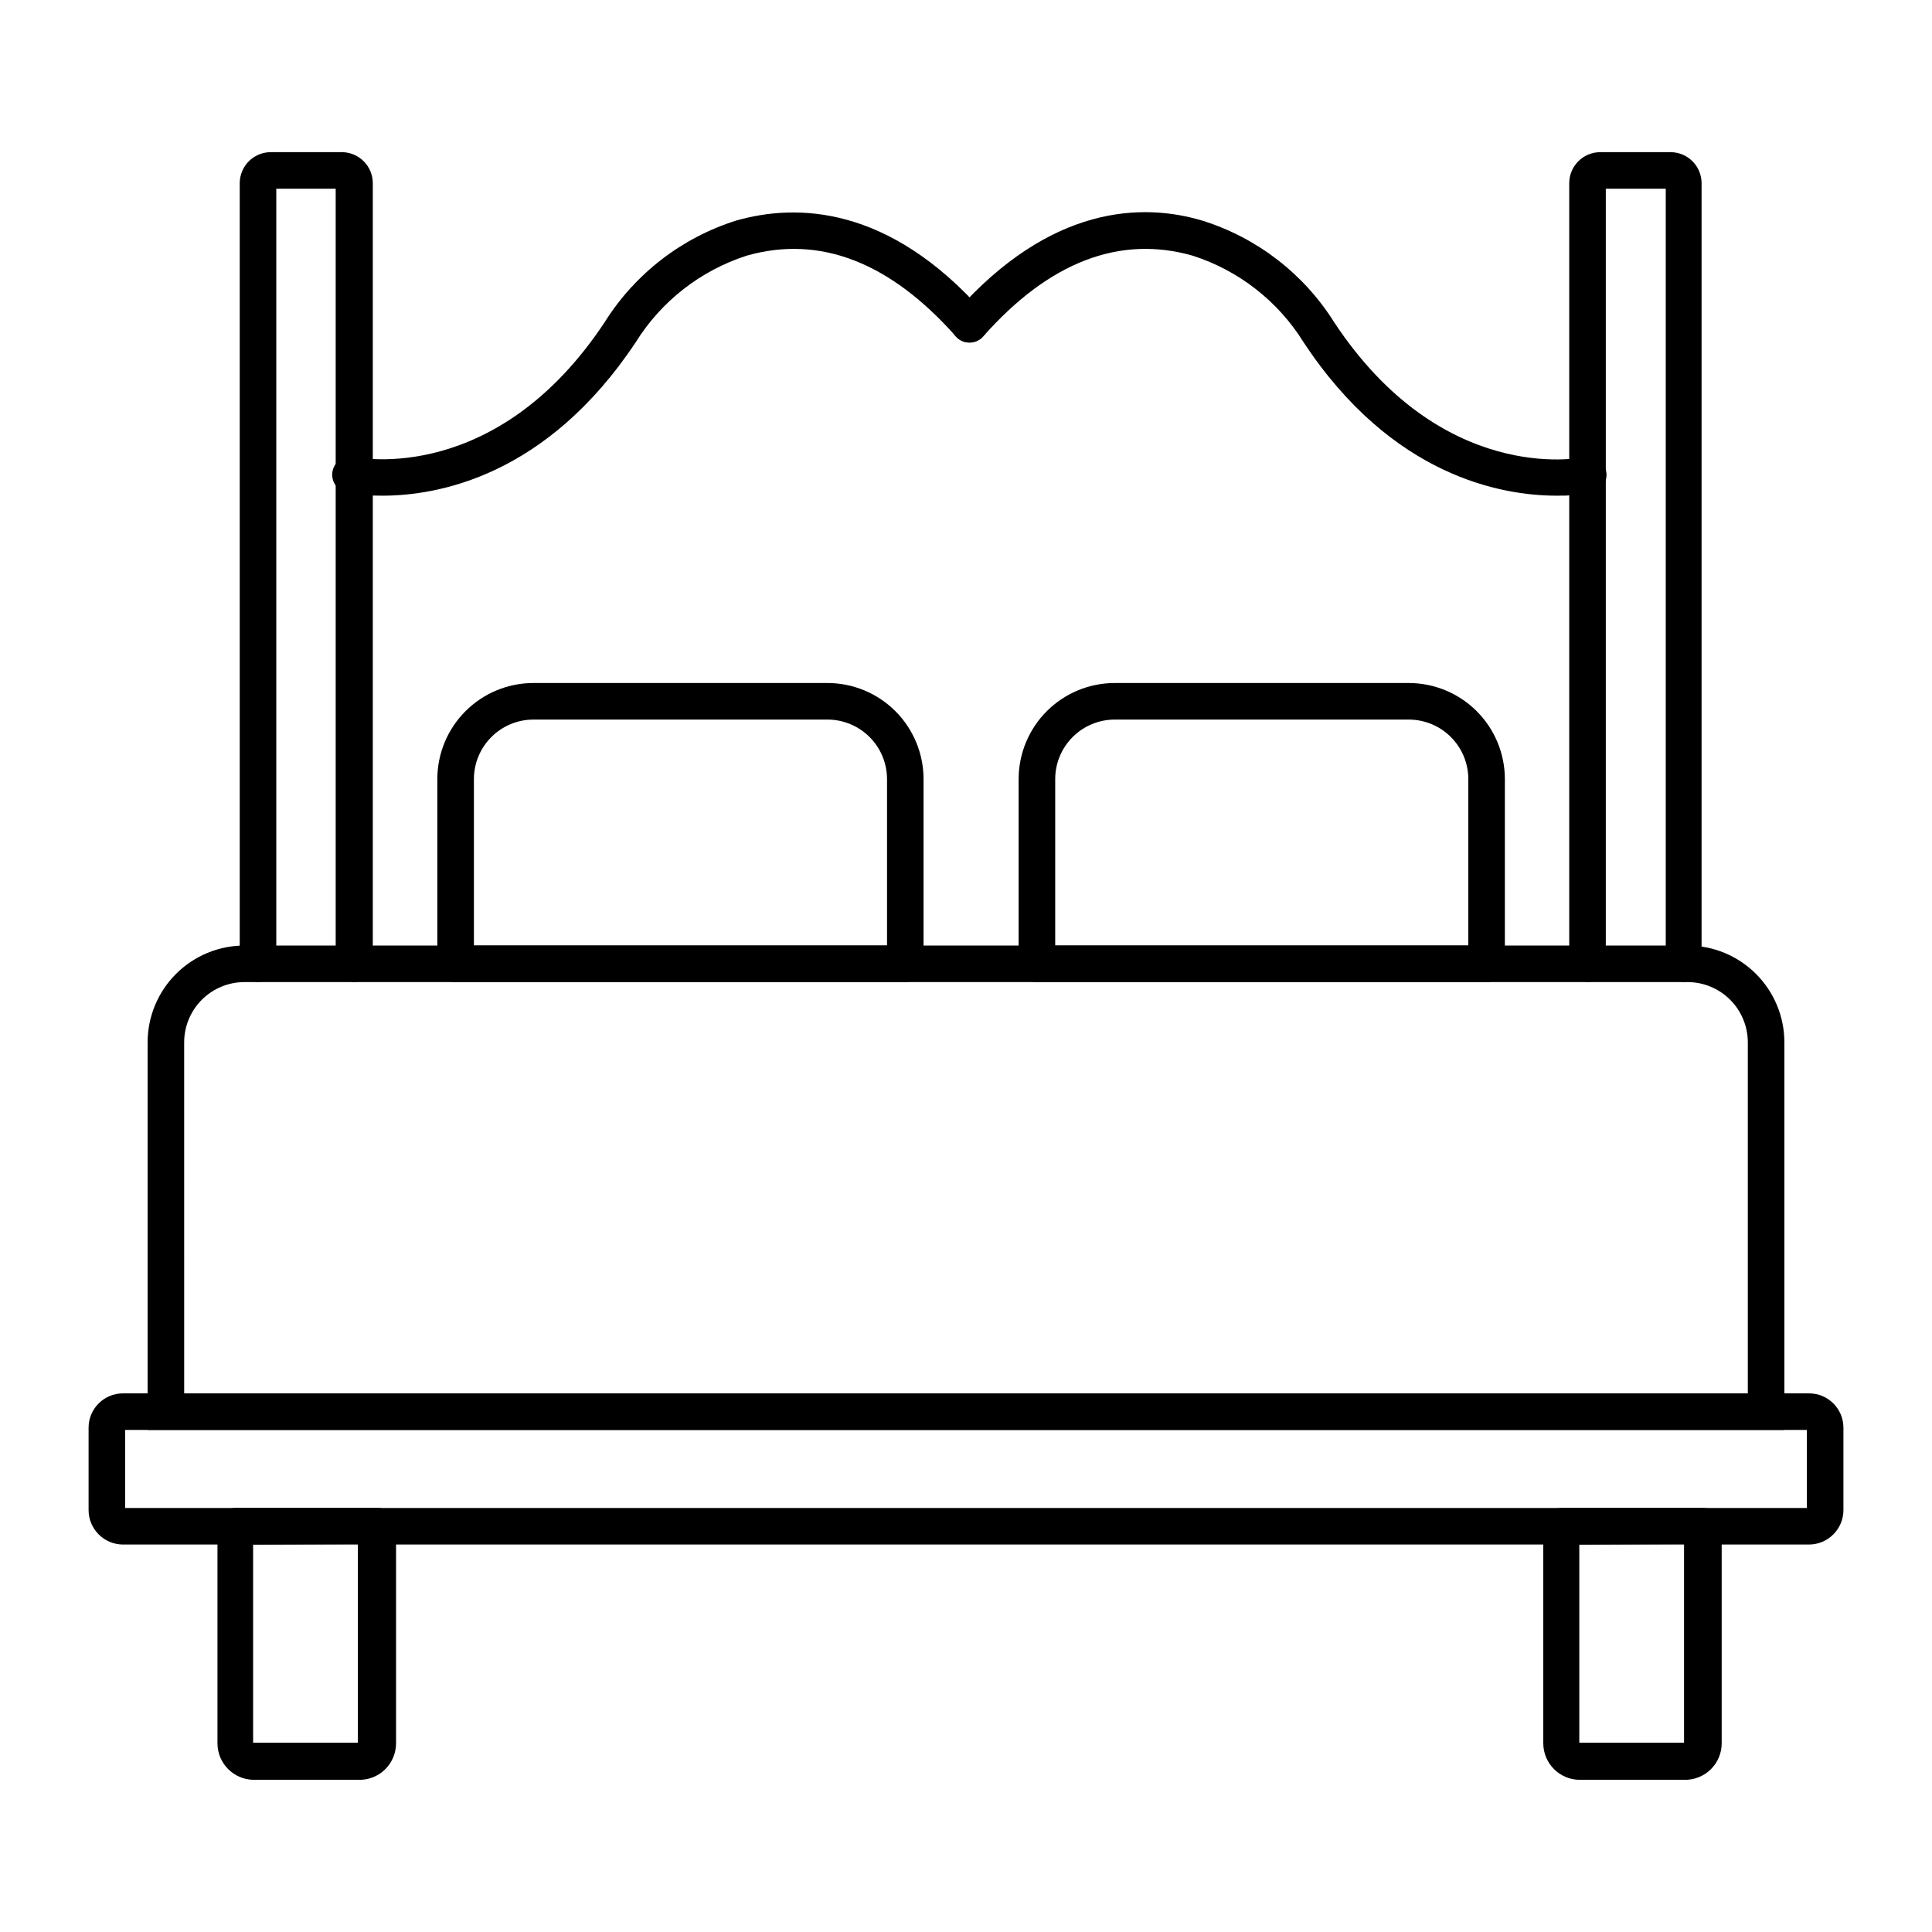
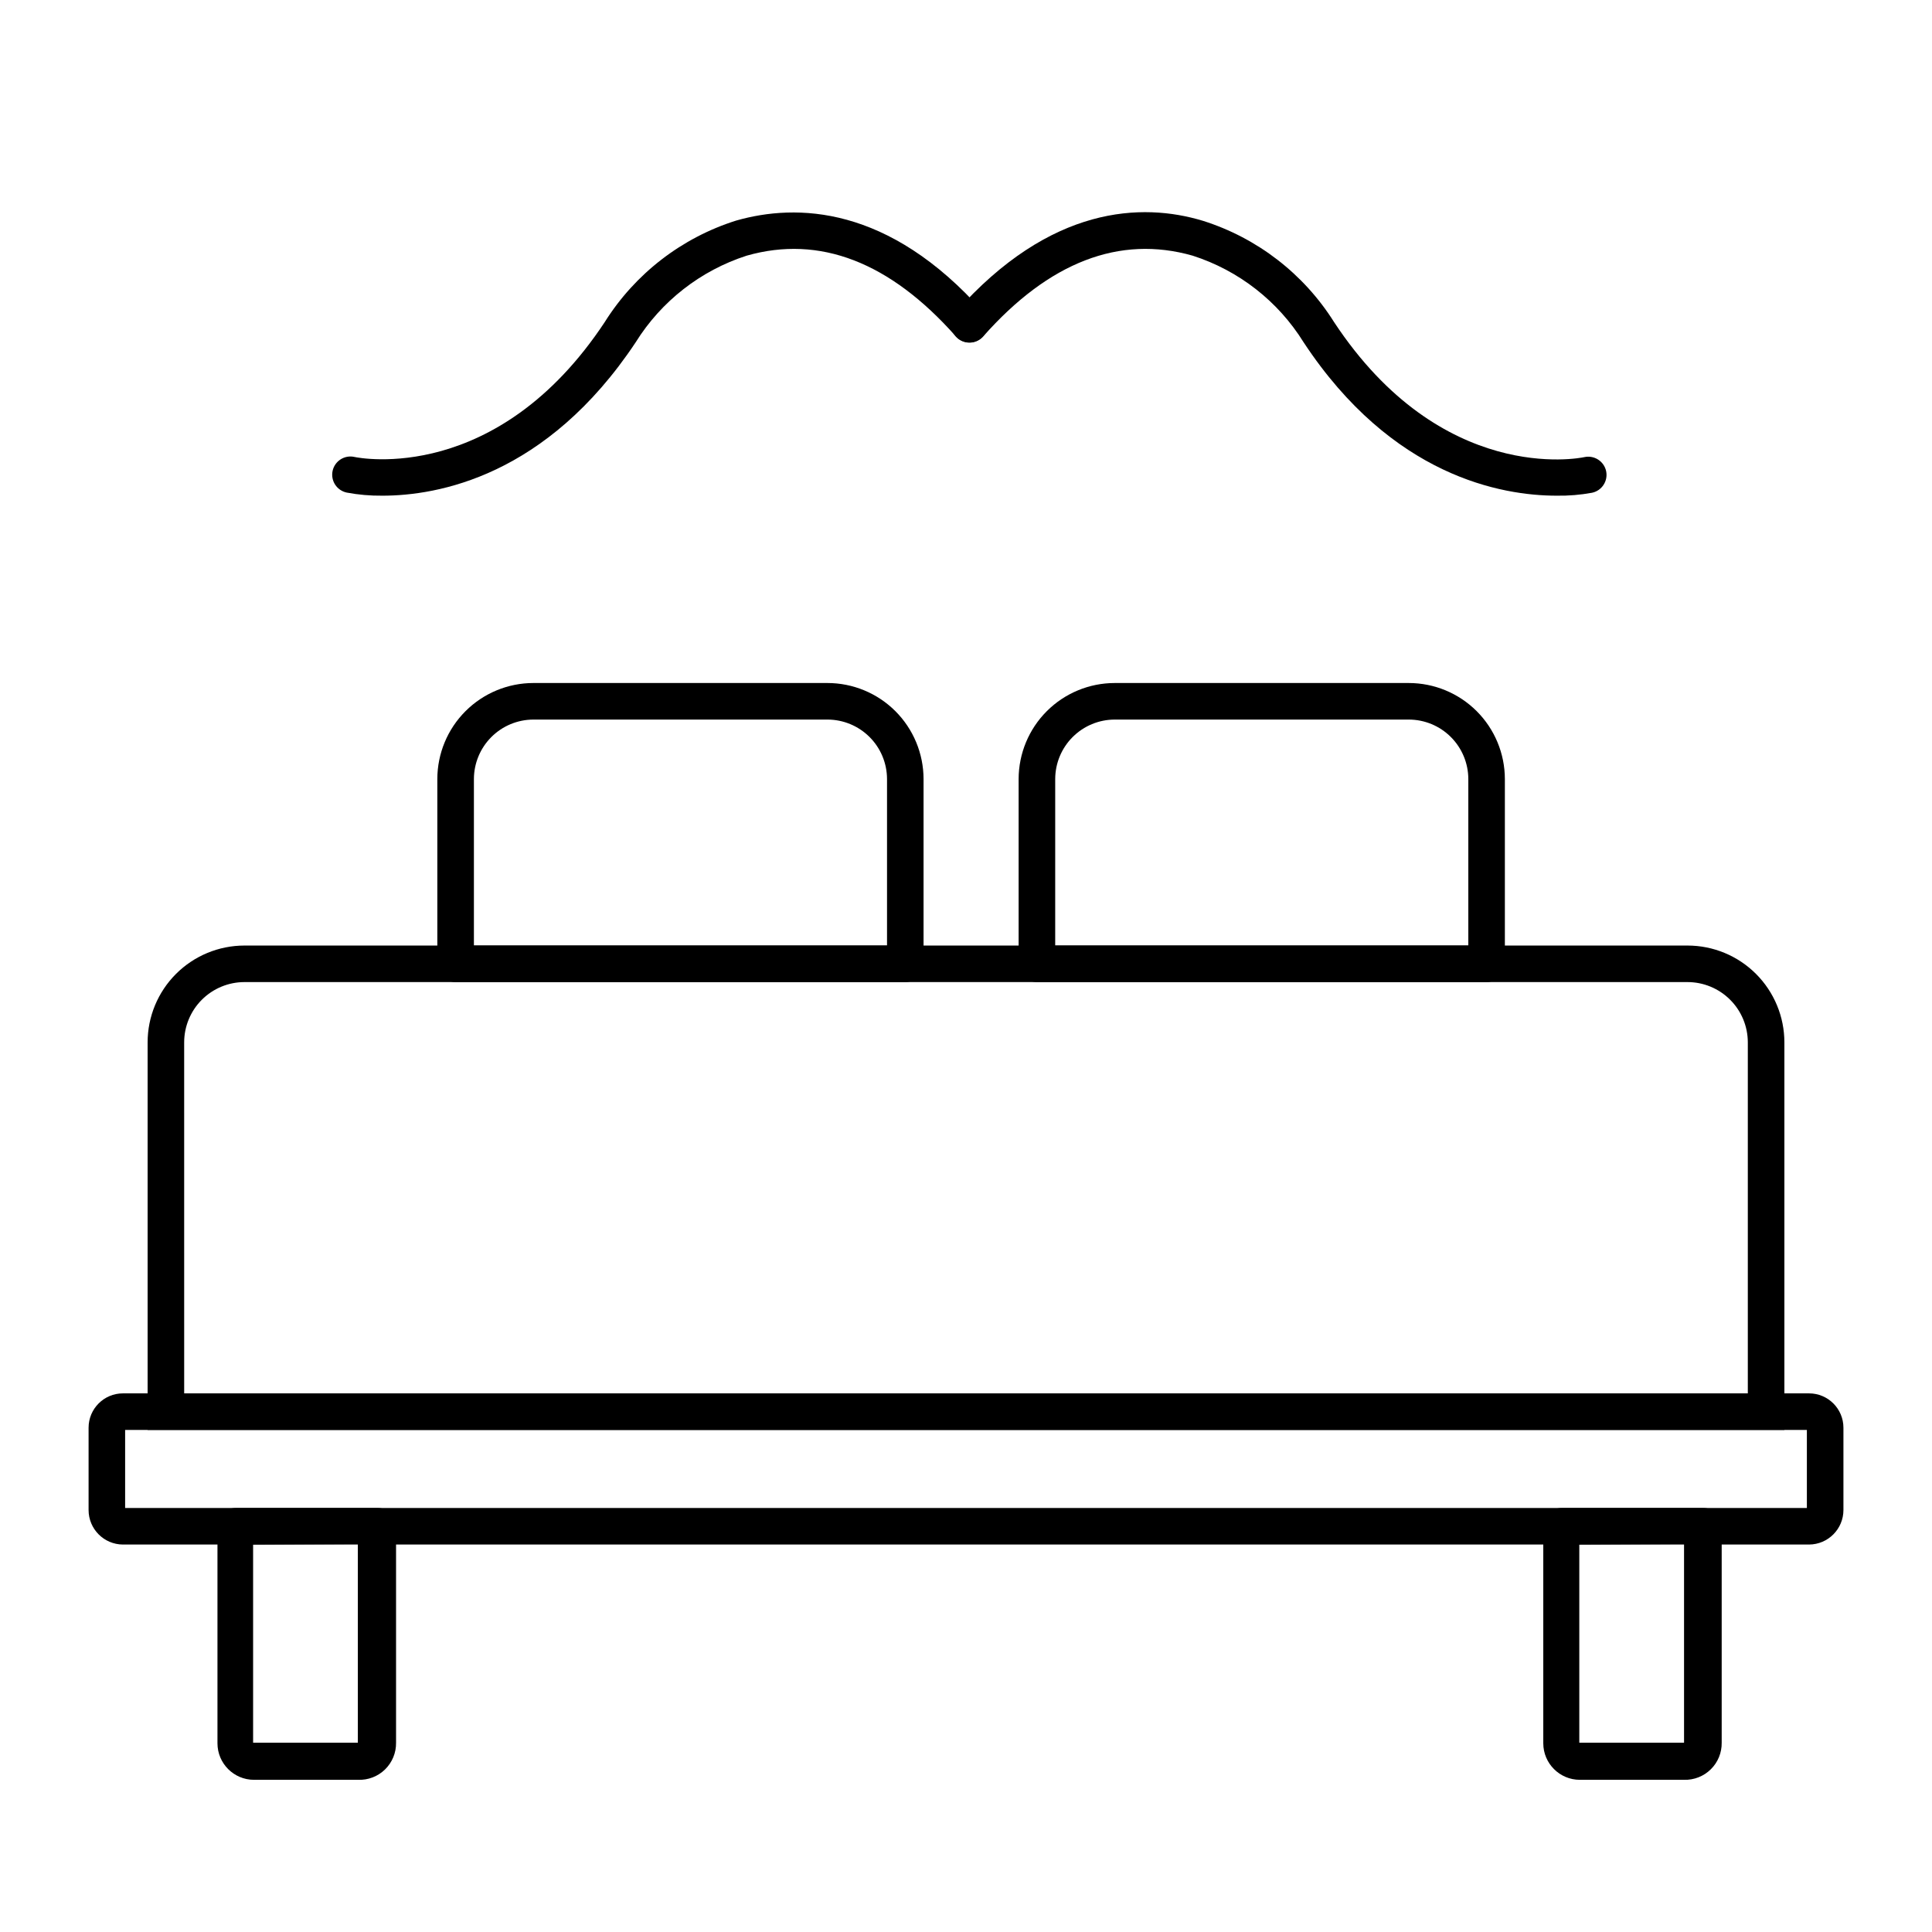
<svg xmlns="http://www.w3.org/2000/svg" fill="#000000" width="800px" height="800px" version="1.1" viewBox="144 144 512 512">
  <g>
    <path d="m616.88 522.95h-433.76v-102.7c0-6.809 2.707-13.34 7.519-18.152 4.816-4.816 11.348-7.519 18.156-7.519h382.41c6.809 0 13.34 2.703 18.156 7.519 4.812 4.812 7.519 11.344 7.519 18.152zm-424.07-9.688 414.38-0.004v-93.012c0-4.238-1.684-8.305-4.684-11.301-2.996-3-7.062-4.684-11.305-4.684h-382.41c-4.238 0-8.305 1.684-11.305 4.684-2.996 2.996-4.68 7.062-4.68 11.301z" />
-     <path d="m237.81 404.21c-2.676 0-4.848-2.172-4.848-4.848v-205.35h-15.742v205.35c0 2.676-2.168 4.848-4.844 4.848-2.676 0-4.844-2.172-4.844-4.848v-206.8c0-2.211 0.887-4.328 2.461-5.879 1.578-1.547 3.707-2.398 5.918-2.359h18.652c4.547 0 8.234 3.688 8.234 8.238v206.8c0 1.312-0.531 2.566-1.469 3.481-0.941 0.91-2.211 1.406-3.519 1.367z" />
-     <path d="m590.29 404.21c-2.676 0-4.848-2.172-4.848-4.848v-205.35h-15.887v205.35c0 2.676-2.168 4.848-4.844 4.848s-4.848-2.172-4.848-4.848v-206.8c0-4.551 3.688-8.238 8.238-8.238h18.602c4.547 0 8.234 3.688 8.234 8.238v206.8c0.004 2.602-2.051 4.742-4.648 4.848z" />
    <path d="m556.52 275.36c-14.531 0-43.598-5.086-67.047-40.645-6.766-10.902-17.188-19.039-29.406-22.961-19.379-5.523-38.078 1.695-55.516 21.41-0.855 0.969-2.066 1.559-3.356 1.629-1.293 0.074-2.562-0.375-3.523-1.242-1.988-1.781-2.16-4.836-0.387-6.828 25.094-28.34 49.41-29.066 65.445-24.223h0.004c14.434 4.539 26.781 14.07 34.828 26.887 28.484 43.113 64.816 36.09 66.32 35.75 1.258-0.273 2.574-0.031 3.656 0.668 1.082 0.699 1.84 1.801 2.109 3.062 0.535 2.606-1.129 5.16-3.731 5.715-3.102 0.57-6.25 0.828-9.398 0.777z" />
    <path d="m245.32 275.36c-3.168 0.035-6.332-0.238-9.449-0.824-1.258-0.27-2.359-1.027-3.062-2.109-0.699-1.082-0.938-2.398-0.664-3.656 0.578-2.606 3.156-4.254 5.762-3.68 1.551 0.34 37.836 7.363 66.367-35.75v-0.004c8.051-12.812 20.398-22.344 34.832-26.887 15.984-4.555 40.352-4.07 65.445 24.223 1.781 2.008 1.598 5.078-0.41 6.856-2.008 1.777-5.074 1.594-6.856-0.41-17.438-19.668-36.043-26.887-55.418-21.363-12.207 3.938-22.625 12.07-29.406 22.961-23.641 35.555-52.512 40.645-67.141 40.645z" />
    <path d="m537.96 404.26h-119.17c-2.676 0-4.844-2.168-4.844-4.844v-48.977c0.016-6.75 2.703-13.219 7.481-17.988 4.777-4.766 11.254-7.445 18-7.445h77.898c6.75 0 13.223 2.68 18 7.445 4.777 4.769 7.469 11.238 7.481 17.988v48.977c0 1.285-0.512 2.516-1.418 3.426-0.91 0.906-2.141 1.418-3.426 1.418zm-114.32-9.688h109.48v-44.133c-0.012-4.18-1.684-8.184-4.644-11.137-2.957-2.949-6.969-4.609-11.148-4.609h-77.898c-4.18 0-8.188 1.66-11.148 4.609-2.961 2.953-4.629 6.957-4.641 11.137z" />
    <path d="m383.91 404.26h-119.17c-2.676 0-4.844-2.168-4.844-4.844v-48.977c0.012-6.742 2.695-13.203 7.461-17.969 4.766-4.769 11.23-7.453 17.969-7.465h77.945c6.75 0 13.227 2.68 18.004 7.445 4.773 4.769 7.465 11.238 7.477 17.988v48.977c0 1.285-0.508 2.516-1.418 3.426-0.906 0.906-2.141 1.418-3.426 1.418zm-114.32-9.688h109.48v-44.133c-0.012-4.18-1.68-8.184-4.641-11.137-2.961-2.949-6.973-4.609-11.152-4.609h-77.945c-4.172 0.016-8.168 1.676-11.117 4.629-2.949 2.949-4.613 6.945-4.625 11.117z" />
    <path d="m623.42 553.32h-446.84c-5.039-0.027-9.105-4.117-9.105-9.156v-21.801 0.004c0-5.031 4.074-9.109 9.105-9.109h446.84c5.031 0 9.109 4.078 9.109 9.109v21.801-0.004c0 5.039-4.07 9.129-9.109 9.156zm-446.26-9.688h445.68v-20.684h-445.68z" />
    <path d="m590.29 615.67h-27.613c-5.352 0-9.691-4.34-9.691-9.688v-57.504c0-2.676 2.172-4.844 4.848-4.844h37.594-0.004c1.285 0 2.516 0.512 3.426 1.418 0.91 0.91 1.418 2.141 1.418 3.426v57.355c0.043 2.648-1 5.195-2.887 7.051-1.883 1.859-4.445 2.863-7.09 2.785zm-27.758-62.348v52.512h27.758v-52.656z" />
    <path d="m238.88 615.67h-27.562c-5.352 0-9.688-4.34-9.688-9.688v-57.504c0-2.676 2.168-4.844 4.844-4.844h37.641c1.285 0 2.516 0.512 3.426 1.418 0.906 0.91 1.418 2.141 1.418 3.426v57.355c0.043 2.664-1.016 5.227-2.922 7.09-1.906 1.859-4.492 2.852-7.156 2.746zm-27.805-62.348v52.512h27.758v-52.656z" />
  </g>
</svg>